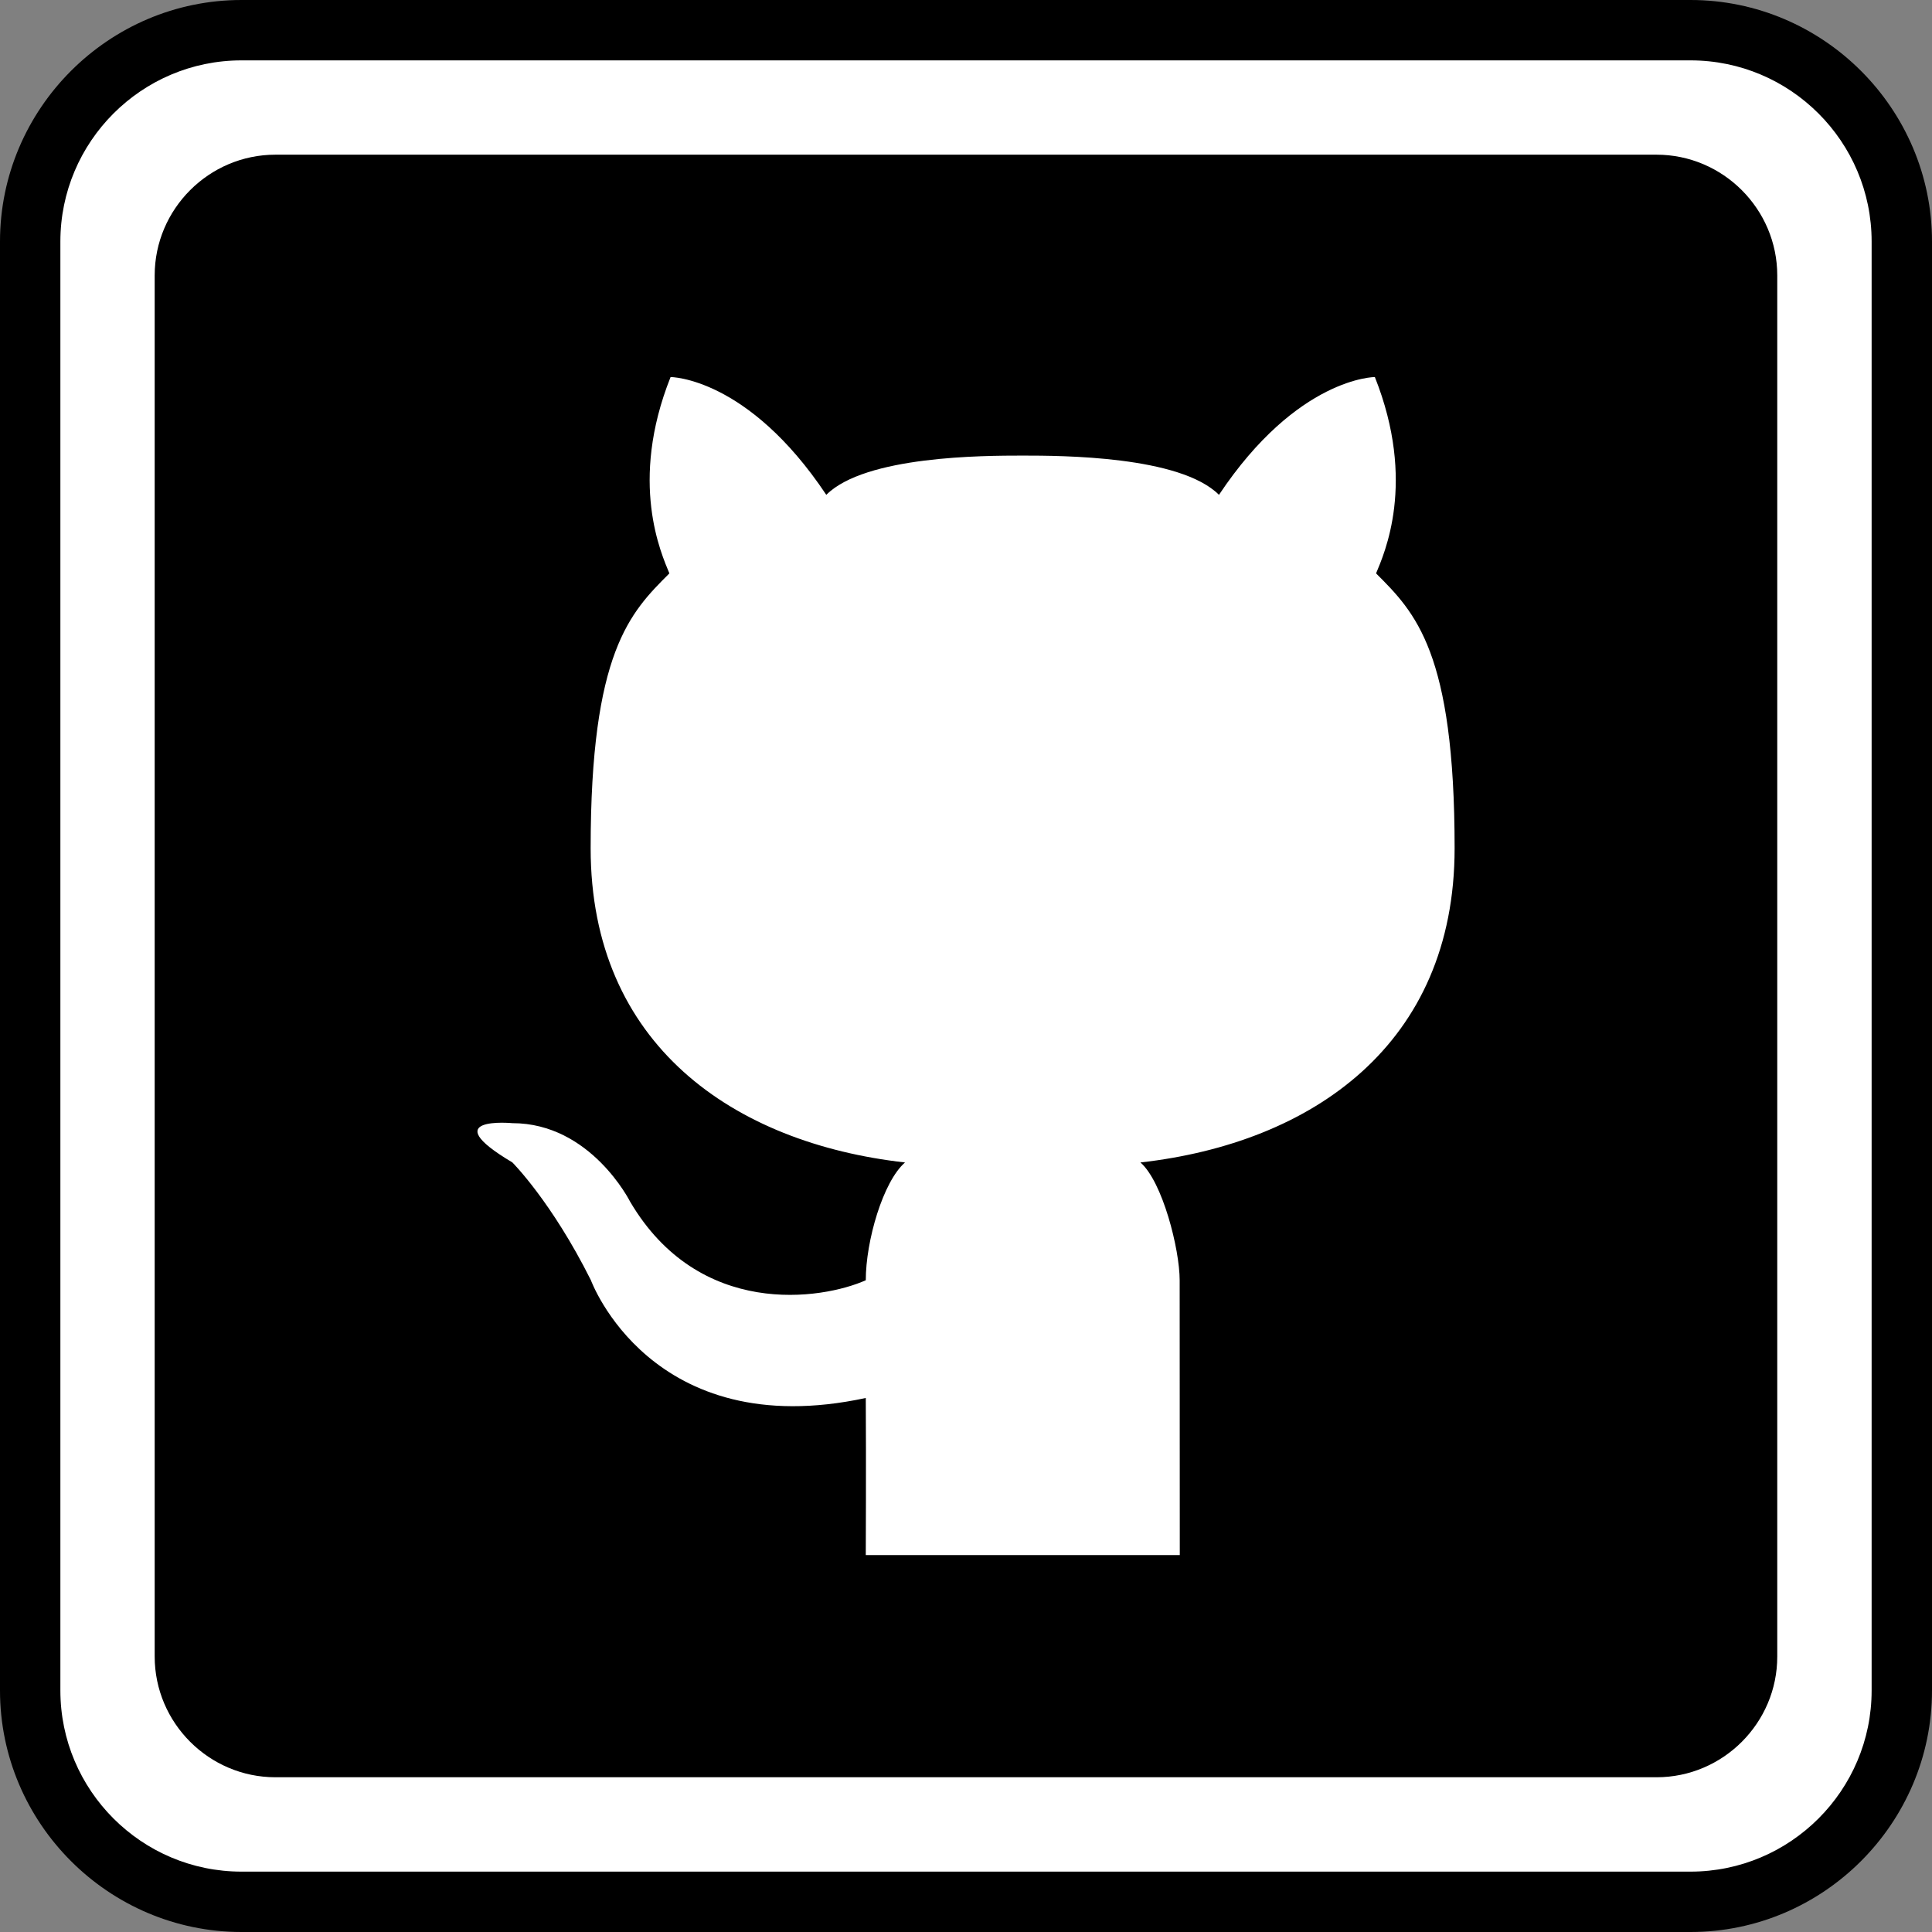
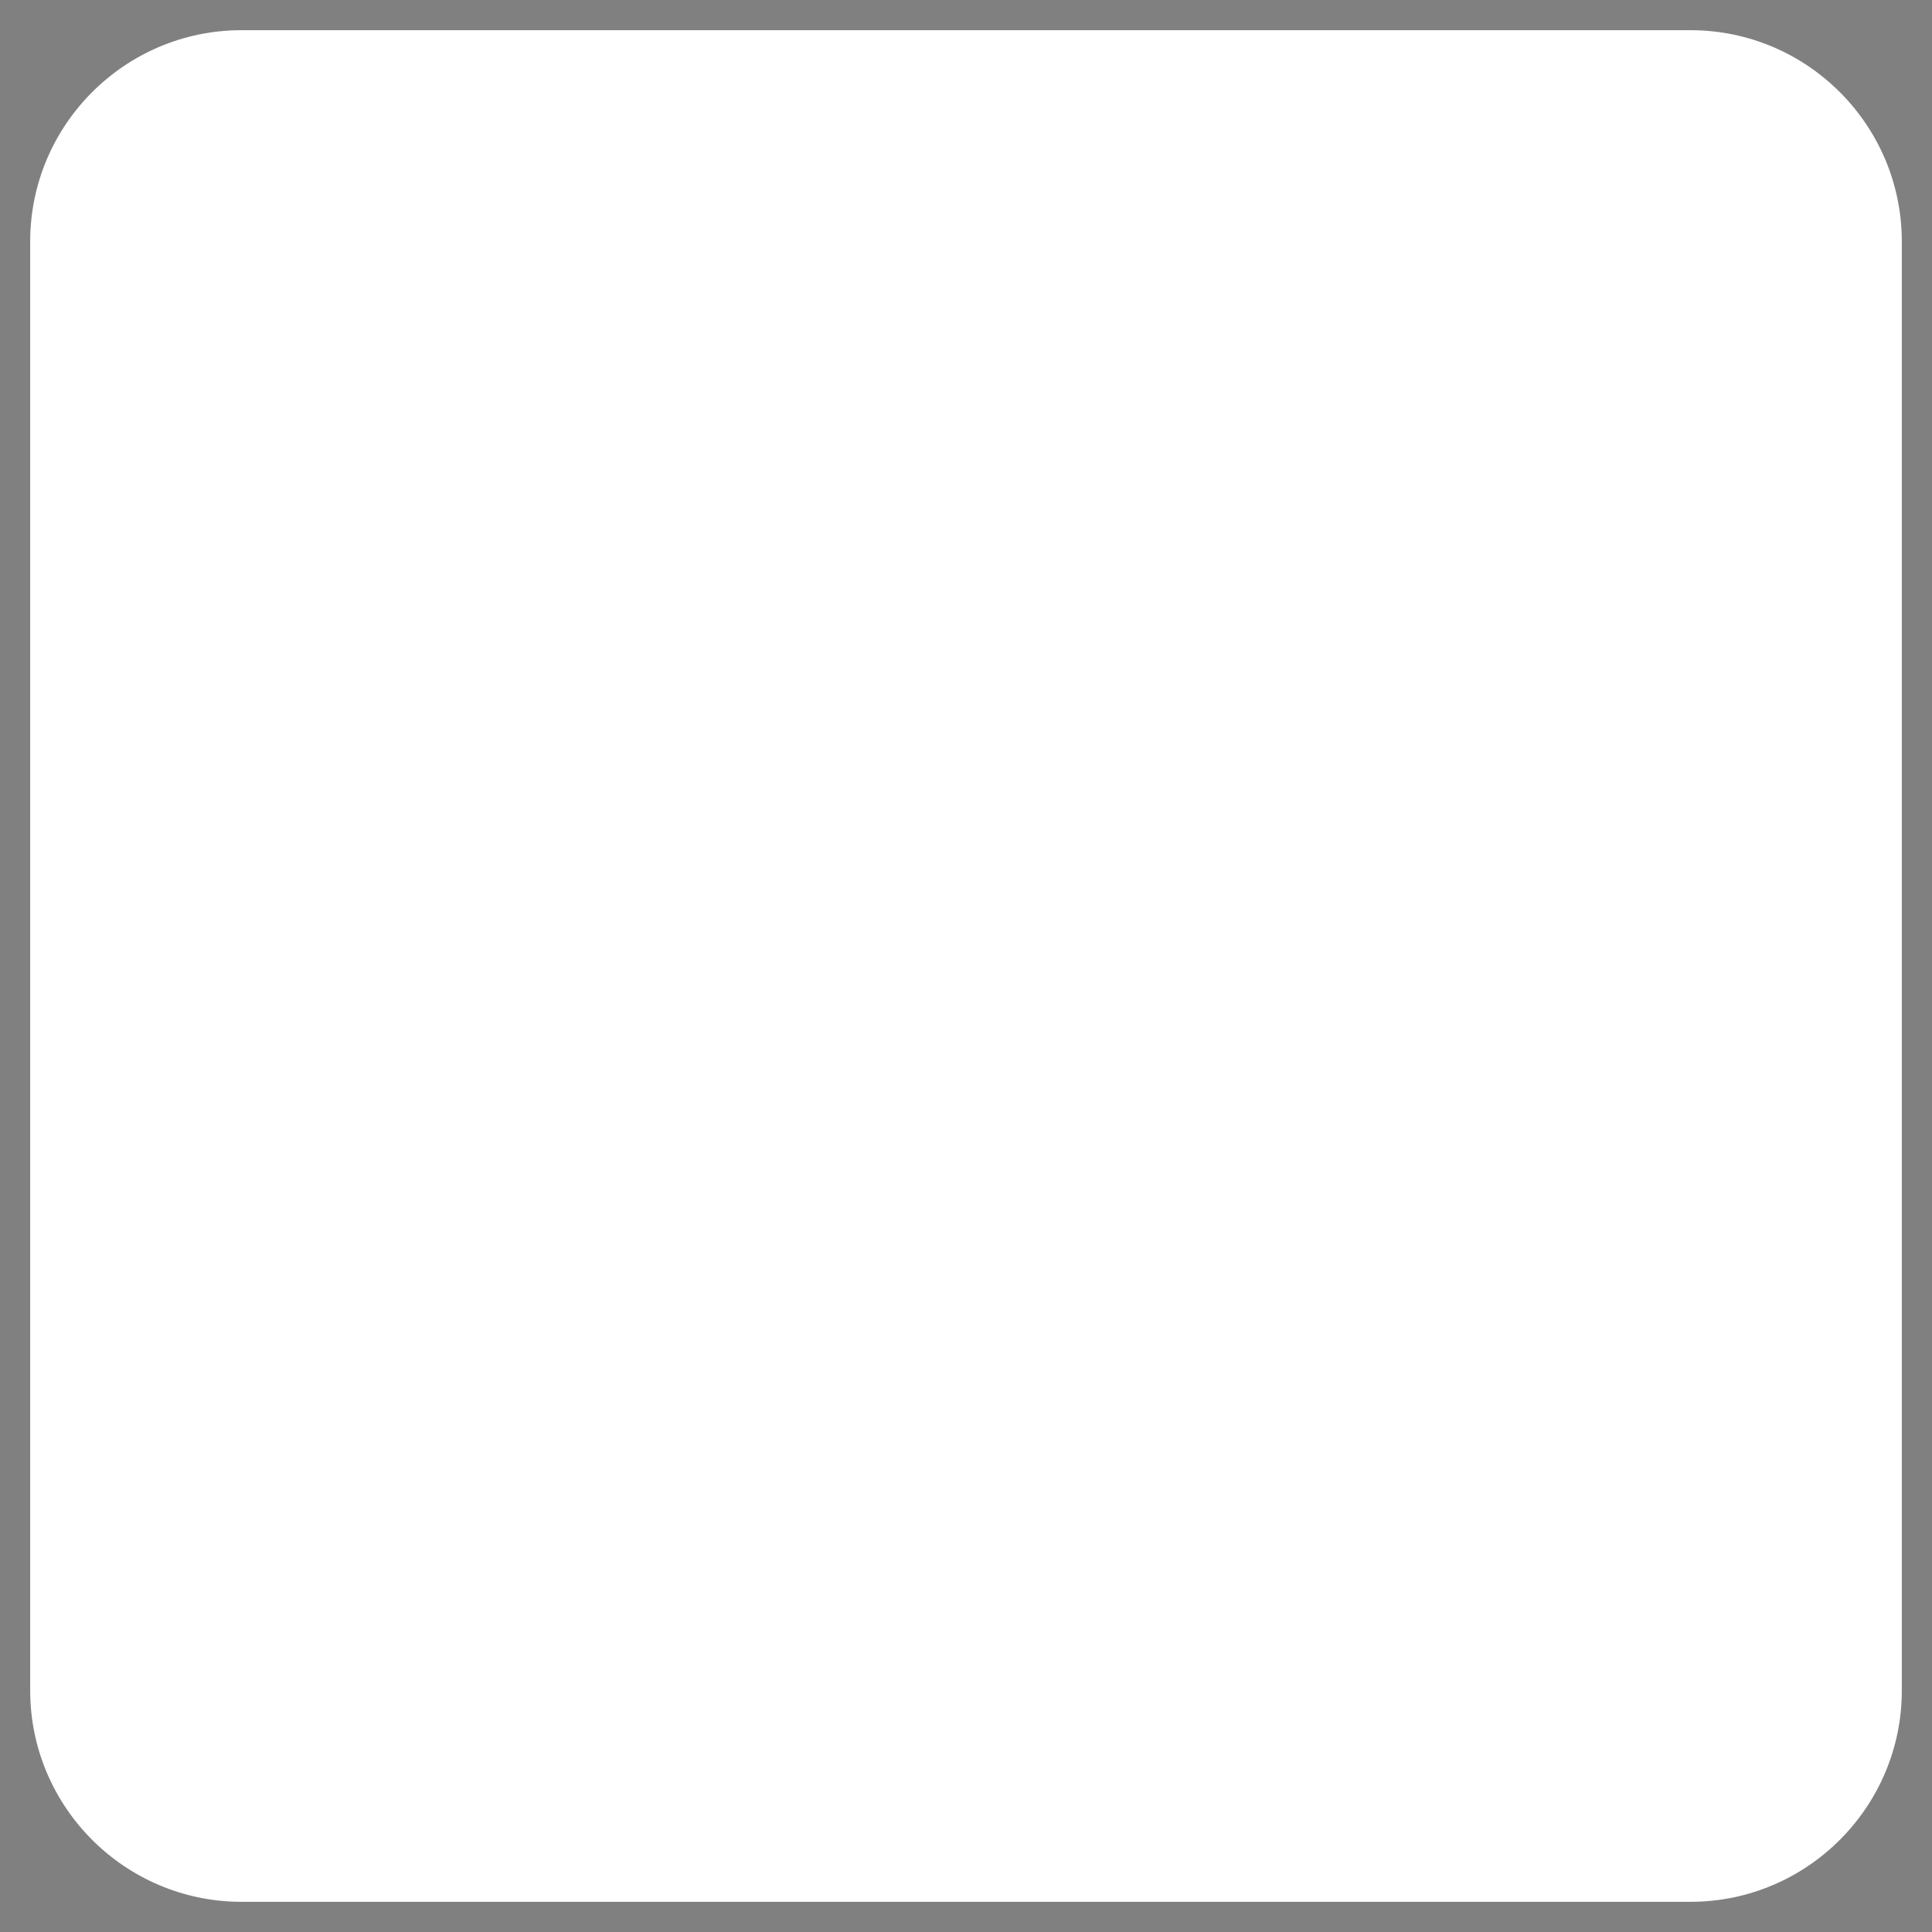
<svg xmlns="http://www.w3.org/2000/svg" enable-background="new 0 0 32 32" version="1.1" viewBox="0 0 32 32" xml:space="preserve">
  <rect x="0" y="0" width="32" height="32" fill="#808080" stroke="none" />
  <g id="Outline_Color">
    <g>
      <g>
        <g>
-           <path d="M4,31.5c-1.93,0-3.5-1.57-3.5-3.5V4c0-1.93,1.57-3.5,3.5-3.5h24c1.93,0,3.5,1.57,3.5,3.5v24      c0,1.93-1.57,3.5-3.5,3.5H4z" fill="#FFFFFF" />
-           <path d="M28,1c1.654,0,3,1.346,3,3v24c0,1.654-1.346,3-3,3H4c-1.654,0-3-1.346-3-3V4c0-1.654,1.346-3,3-3H28 M28,0H4      C1.8,0,0,1.8,0,4v24c0,2.2,1.8,4,4,4h24c2.2,0,4-1.8,4-4V4C32,1.8,30.2,0,28,0L28,0z" />
+           <path d="M4,31.5c-1.93,0-3.5-1.57-3.5-3.5V4c0-1.93,1.57-3.5,3.5-3.5h24c1.93,0,3.5,1.57,3.5,3.5v24      c0,1.93-1.57,3.5-3.5,3.5z" fill="#FFFFFF" />
        </g>
-         <path d="M27.438,29.437H4.562c-1.1,0-2-0.9-2-2V4.562c0-1.1,0.9-2,2-2h22.875c1.1,0,2,0.9,2,2v22.875     C29.438,28.537,28.538,29.437,27.438,29.437z" />
      </g>
-       <path d="M19.541,25.757h-2.599h-2.602c0,0,0.007-1.544,0-2.602c-3.56,0.766-4.553-1.951-4.553-1.951    c-0.65-1.301-1.301-1.951-1.301-1.951c-1.301-0.773,0-0.65,0-0.65c1.301,0,1.951,1.301,1.951,1.301    c1.142,1.938,3.173,1.626,3.903,1.301c0-0.65,0.285-1.634,0.65-1.951c-2.841-0.32-5.207-1.951-5.207-5.204    s0.653-3.903,1.304-4.553c-0.131-0.321-0.676-1.506,0.02-3.252c0,0,1.278,0,2.579,1.951c0.645-0.645,2.602-0.65,3.253-0.65    c0.649,0,2.607,0.006,3.251,0.65c1.301-1.951,2.582-1.951,2.582-1.951c0.695,1.747,0.152,2.932,0.02,3.252    c0.65,0.65,1.301,1.301,1.301,4.553s-2.362,4.884-5.204,5.204c0.366,0.317,0.65,1.437,0.65,1.951L19.541,25.757L19.541,25.757z" fill="#FFFFFF" id="Cat_6_" />
    </g>
  </g>
</svg>